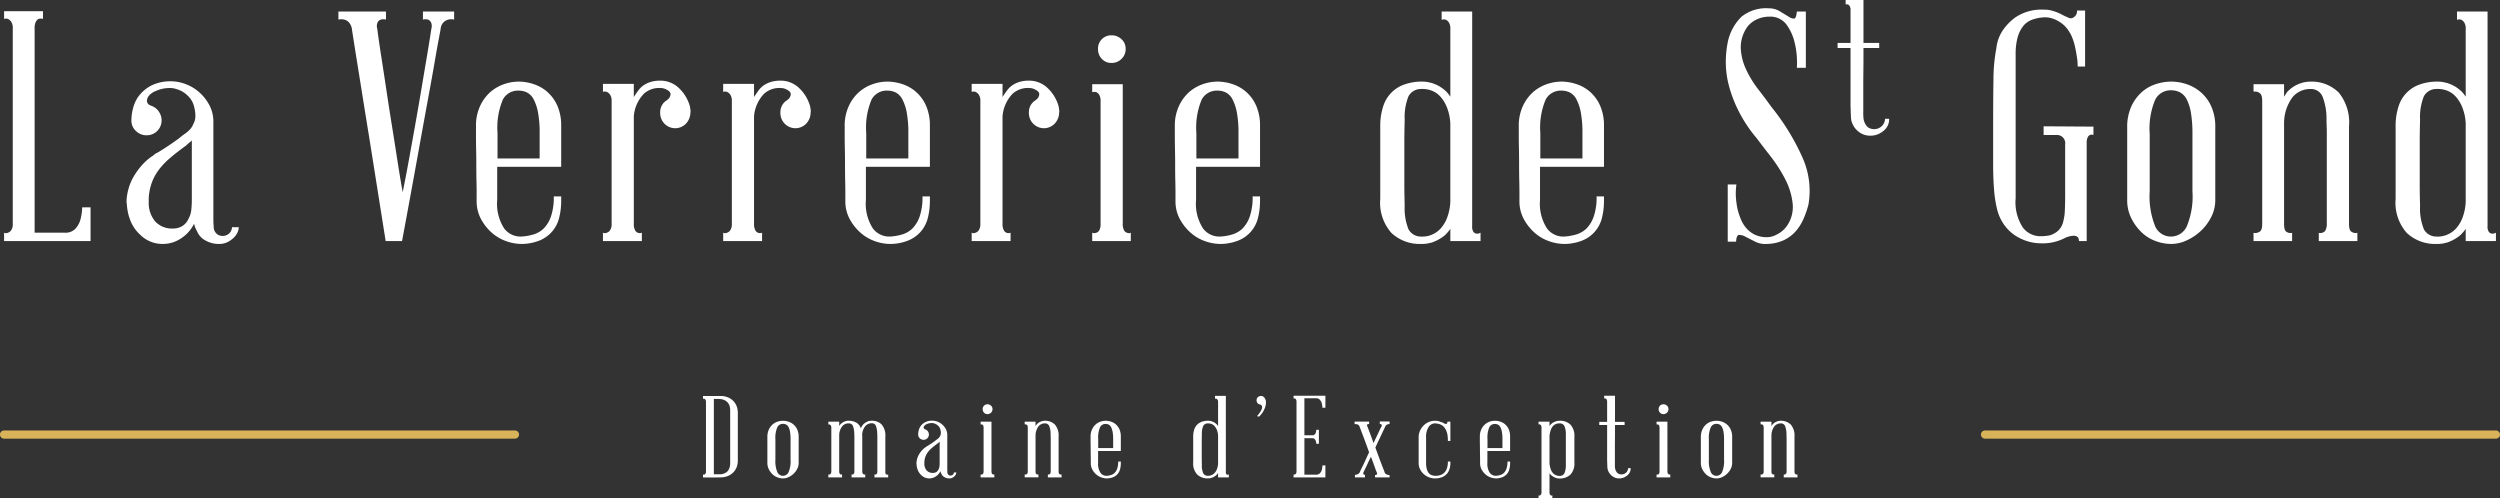
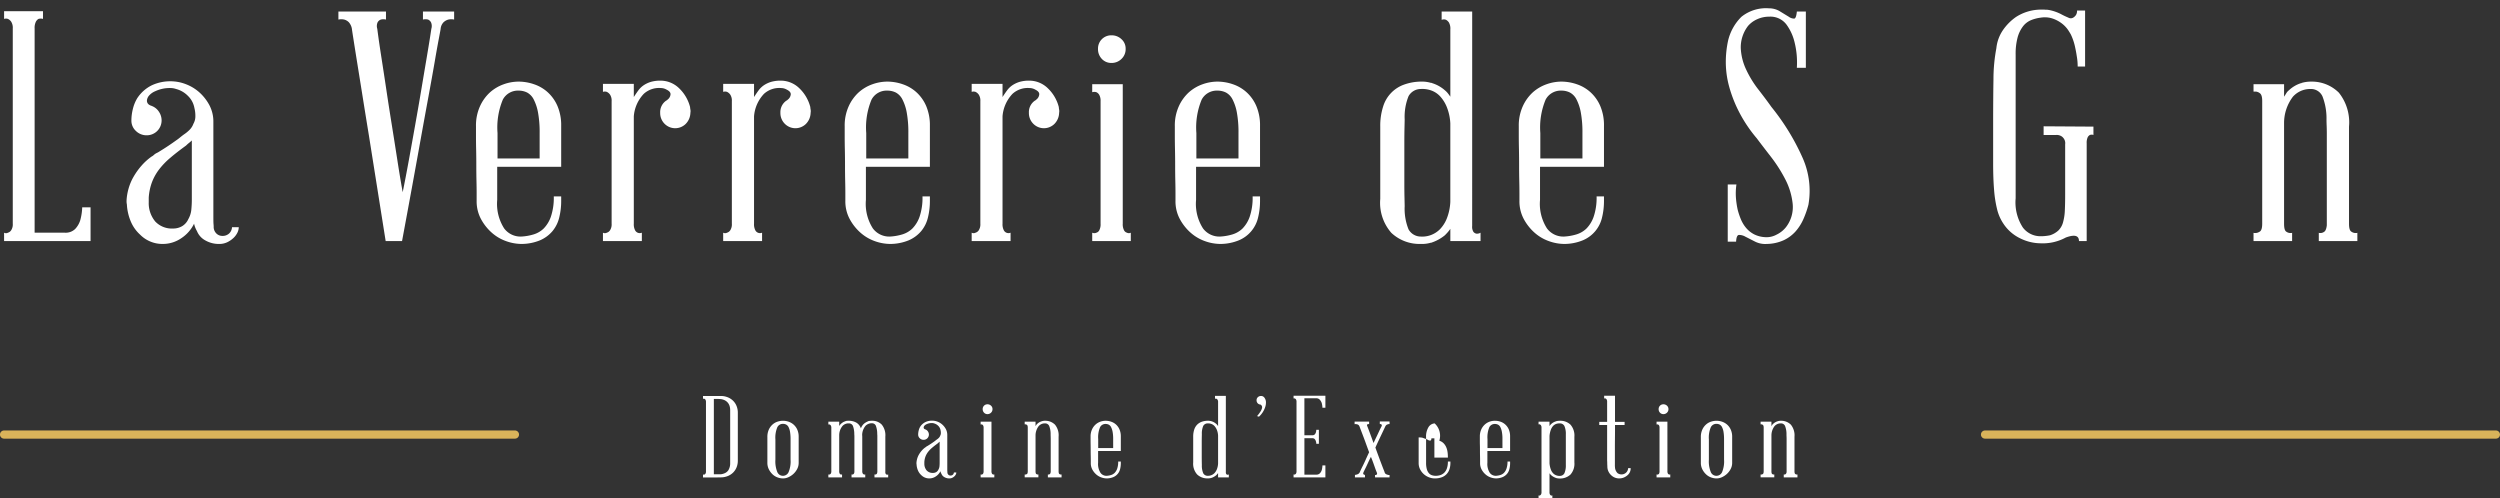
<svg xmlns="http://www.w3.org/2000/svg" width="153.292" height="30.553" viewBox="0 0 153.292 30.553">
  <rect x="0" y="0" width="153.292" height="30.553" fill="#333333" stroke="none" />
  <defs>
    <style>.cls-1{fill:#fff;}.cls-2{fill:#d9b35a;}</style>
  </defs>
  <g id="Calque_2" data-name="Calque 2">
    <g id="Calque_1-2" data-name="Calque 1">
      <g id="Calque_2-2" data-name="Calque 2">
        <g id="Calque_1-2-2" data-name="Calque 1-2">
          <path class="cls-1" d="M5.553,12.711v2.07H.251v-.513a.241.241,0,0,0,.236,0,.352.352,0,0,0,.197-.148.659.659,0,0,0,.099-.404V1.752a.706.706,0,0,0-.099-.424.5.5,0,0,0-.197-.168.358.358,0,0,0-.236,0V.687h2.385V1.16a.496.496,0,0,0-.276,0,.438.438,0,0,0-.158.168.856.856,0,0,0-.079.424V14.268h1.853a.834.834,0,0,0,.631-.226,1.367,1.367,0,0,0,.315-.542,3.364,3.364,0,0,0,.119-.789Z" />
          <path class="cls-1" d="M11.545,13.44a1.443,1.443,0,0,0,.187-.591q.03-.315.03-.591V8.611a1.804,1.804,0,0,1-.167.148,2.19,2.19,0,0,0-.188.167q-.572.414-.975.759a4.548,4.548,0,0,0-.681.71,3.12,3.12,0,0,0-.433.778,3.348,3.348,0,0,0-.198.947v.295a1.753,1.753,0,0,0,.405,1.173,1.4,1.4,0,0,0,1.094.424,1.069,1.069,0,0,0,.571-.158.955.955,0,0,0,.355-.414m3.095.493a.767.767,0,0,1-.079.325,1.128,1.128,0,0,1-.227.316,1.525,1.525,0,0,1-.374.266,1.115,1.115,0,0,1-.523.118,1.653,1.653,0,0,1-.847-.217,1.13,1.13,0,0,1-.513-.571,1.546,1.546,0,0,1-.177-.454,2.228,2.228,0,0,1-.779.887,2.003,2.003,0,0,1-1.153.355,1.919,1.919,0,0,1-1.379-.572,2.264,2.264,0,0,1-.553-.768,3.089,3.089,0,0,1-.256-1.085.917.917,0,0,1-.019-.236v-.02a3.36,3.36,0,0,1,.118-.699,3.153,3.153,0,0,1,.305-.73,4.243,4.243,0,0,1,.493-.69,3.554,3.554,0,0,1,.621-.561.515.515,0,0,0,.128-.089.798.798,0,0,1,.148-.109c.026-.013.046-.022.059-.029s.033-.016.059-.03c.237-.144.444-.276.621-.394s.338-.23.483-.335a2.62,2.62,0,0,0,.237-.177c.079-.066.164-.132.256-.198a2.155,2.155,0,0,0,.335-.275,1.026,1.026,0,0,0,.237-.375.91.91,0,0,0,.118-.473,1.897,1.897,0,0,0-.059-.493,1.363,1.363,0,0,0-.405-.749,1.574,1.574,0,0,0-.719-.414,1.071,1.071,0,0,0-.335-.059,2.101,2.101,0,0,0-.946.197,1.027,1.027,0,0,0-.375.266.525.525,0,0,0-.128.276.3.3,0,0,0,.049.207.355.355,0,0,0,.158.118.155.155,0,0,0,.049.02.188.188,0,0,1,.05.02.9.9,0,0,1,.424.345.947.947,0,0,1,.167.542.91.91,0,0,1-.907.907.929.929,0,0,1-.67-.267.855.855,0,0,1-.275-.64,2.966,2.966,0,0,1,.088-.7,2.36,2.36,0,0,1,.266-.66,2.256,2.256,0,0,1,.897-.799,2.67,2.67,0,0,1,1.153-.246,2.585,2.585,0,0,1,.936.178,2.651,2.651,0,0,1,.828.502,2.871,2.871,0,0,1,.611.779,2.153,2.153,0,0,1,.247,1.044v5.795c0,.237.003.392.01.464s.009.121.009.148a.562.562,0,0,0,.158.414.511.511,0,0,0,.375.157.582.582,0,0,0,.414-.148.568.568,0,0,0,.177-.384Z" />
          <path class="cls-1" d="M25.934.707h1.912V1.2a.818.818,0,0,0-.355,0,.673.673,0,0,0-.295.167.656.656,0,0,0-.178.404q0,.021-.108.592-.11.572-.266,1.488-.159.916-.375,2.089-.217,1.173-.434,2.376-.511,2.857-1.182,6.465h-1.005l-1.026-6.465q-.197-1.203-.384-2.376t-.335-2.089q-.147-.917-.236-1.488c-.06-.381-.089-.578-.089-.592a.811.811,0,0,0-.187-.404.615.615,0,0,0-.286-.167.818.818,0,0,0-.355,0V.707h2.917V1.2a.643.643,0,0,0-.315,0,.367.367,0,0,0-.197.167.566.566,0,0,0-.02.404c0,.014.023.188.069.523s.112.775.197,1.32.181,1.17.286,1.873.217,1.423.335,2.158.233,1.466.345,2.188.22,1.374.325,1.952q.177-.867.375-1.952.197-1.083.394-2.188.197-1.103.374-2.158t.316-1.873q.138-.818.217-1.32c.052-.335.079-.509.079-.523a.572.572,0,0,0-.02-.404.389.389,0,0,0-.178-.167.643.643,0,0,0-.315,0Z" />
          <path class="cls-1" d="M33.089,9.715V8.158a6.734,6.734,0,0,0-.098-1.252,2.868,2.868,0,0,0-.266-.808.979.979,0,0,0-.404-.424,1.176,1.176,0,0,0-.533-.118,1.045,1.045,0,0,0-.956.552,4.456,4.456,0,0,0-.325,2.05v1.557Zm-1.281-4.711a2.921,2.921,0,0,1,.926.158,2.381,2.381,0,0,1,.848.493,2.443,2.443,0,0,1,.601.847,3.009,3.009,0,0,1,.227,1.222v2.504h-3.923v2.03a2.79,2.79,0,0,0,.424,1.744,1.251,1.251,0,0,0,1.055.503,3.18,3.18,0,0,0,.739-.128,1.521,1.521,0,0,0,.631-.365,1.949,1.949,0,0,0,.443-.729,3.617,3.617,0,0,0,.177-1.242h.454v.276a4.191,4.191,0,0,1-.119,1.015,2.042,2.042,0,0,1-.413.838,2.071,2.071,0,0,1-.759.562,3.012,3.012,0,0,1-1.134.226,2.852,2.852,0,0,1-.966-.177,2.659,2.659,0,0,1-.886-.532,3.031,3.031,0,0,1-.651-.838,2.297,2.297,0,0,1-.256-1.094v-.463q0-.326-.01-.759t-.01-.936q0-.504-.01-.976c-.007-.316-.01-.601-.01-.858v-.581a2.852,2.852,0,0,1,.247-1.232,2.609,2.609,0,0,1,.611-.848,2.517,2.517,0,0,1,.828-.492,2.725,2.725,0,0,1,.936-.168" />
          <path class="cls-1" d="M42.313,6.561a1.09,1.09,0,0,0,.02.158.499.499,0,0,1,0,.197.998.998,0,0,1-.286.68.916.916,0,0,1-1.296-.005l-.005-.005a.926.926,0,0,1-.266-.67.851.851,0,0,1,.374-.749.218.218,0,0,0,.049-.03c.007-.006.017-.016.03-.029a.449.449,0,0,0,.177-.286q.041-.188-.236-.325a.723.723,0,0,0-.355-.099,1.392,1.392,0,0,0-1.044.355,2.253,2.253,0,0,0-.612,1.38v6.583a.8.8,0,0,0,.079.404.322.322,0,0,0,.414.148v.512h-2.385v-.512a.249.249,0,0,0,.237,0,.355.355,0,0,0,.197-.148.668.668,0,0,0,.098-.404v-7.51a.671.671,0,0,0-.098-.404.515.515,0,0,0-.197-.168.361.361,0,0,0-.237,0v-.492h1.892V5.95q.138-.216.276-.404a1.353,1.353,0,0,1,.325-.316,1.663,1.663,0,0,1,.434-.206,2.062,2.062,0,0,1,.621-.079,1.626,1.626,0,0,1,1.065.414,2.433,2.433,0,0,1,.729,1.202" />
          <path class="cls-1" d="M49.685,6.561a1.09,1.09,0,0,0,.02.158.539.539,0,0,1,0,.197.998.998,0,0,1-.286.68.916.916,0,0,1-1.296-.005l-.005-.005a.926.926,0,0,1-.266-.67.851.851,0,0,1,.374-.749.218.218,0,0,0,.049-.03c.007-.006.017-.016.03-.029a.449.449,0,0,0,.177-.286q.041-.188-.236-.325a.726.726,0,0,0-.355-.099,1.395,1.395,0,0,0-1.045.355,2.258,2.258,0,0,0-.611,1.38v6.583a.8.8,0,0,0,.079.404.322.322,0,0,0,.414.148v.512h-2.385v-.512a.249.249,0,0,0,.237,0,.355.355,0,0,0,.197-.148.668.668,0,0,0,.098-.404v-7.51a.671.671,0,0,0-.098-.404.515.515,0,0,0-.197-.168.361.361,0,0,0-.237,0v-.492h1.892V5.95q.138-.216.276-.404a1.353,1.353,0,0,1,.325-.316,1.663,1.663,0,0,1,.434-.206,2.056,2.056,0,0,1,.621-.079,1.626,1.626,0,0,1,1.065.414,2.433,2.433,0,0,1,.729,1.202" />
          <path class="cls-1" d="M55.697,9.715V8.158a6.734,6.734,0,0,0-.098-1.252,2.868,2.868,0,0,0-.266-.808.979.979,0,0,0-.404-.424,1.176,1.176,0,0,0-.533-.118,1.045,1.045,0,0,0-.956.552,4.456,4.456,0,0,0-.325,2.05v1.557Zm-1.281-4.711a2.921,2.921,0,0,1,.926.158,2.381,2.381,0,0,1,.848.493,2.443,2.443,0,0,1,.601.847,3.009,3.009,0,0,1,.227,1.222v2.504H53.095v2.03a2.79,2.79,0,0,0,.424,1.744,1.251,1.251,0,0,0,1.055.503,3.191,3.191,0,0,0,.739-.128,1.521,1.521,0,0,0,.631-.365,1.949,1.949,0,0,0,.443-.729,3.617,3.617,0,0,0,.177-1.242h.454v.276a4.191,4.191,0,0,1-.119,1.015,2.042,2.042,0,0,1-.413.838,2.078,2.078,0,0,1-.759.562,3.011,3.011,0,0,1-1.134.226,2.852,2.852,0,0,1-.966-.177,2.659,2.659,0,0,1-.886-.532,3.031,3.031,0,0,1-.651-.838,2.297,2.297,0,0,1-.256-1.094v-.463q0-.326-.01-.759t-.01-.936q0-.504-.01-.976c-.007-.316-.01-.601-.01-.858v-.581a2.852,2.852,0,0,1,.247-1.232,2.609,2.609,0,0,1,.611-.848,2.524,2.524,0,0,1,.827-.492,2.734,2.734,0,0,1,.937-.168" />
          <path class="cls-1" d="M64.922,6.561a1.09,1.09,0,0,0,.02.158.539.539,0,0,1,0,.197.998.998,0,0,1-.286.68A.916.916,0,0,1,63.36,7.591l-.005-.005a.926.926,0,0,1-.266-.67.851.851,0,0,1,.374-.749.218.218,0,0,0,.049-.03c.007-.006.017-.016.03-.029a.449.449,0,0,0,.177-.286q.041-.188-.236-.325a.726.726,0,0,0-.355-.099,1.392,1.392,0,0,0-1.044.355,2.252,2.252,0,0,0-.612,1.38v6.583a.8.8,0,0,0,.079.404.322.322,0,0,0,.414.148v.512H59.58v-.512a.249.249,0,0,0,.237,0,.355.355,0,0,0,.197-.148.668.668,0,0,0,.098-.404v-7.51a.671.671,0,0,0-.098-.404.515.515,0,0,0-.197-.168.361.361,0,0,0-.237,0v-.492h1.892V5.95q.138-.216.276-.404a1.353,1.353,0,0,1,.325-.316,1.663,1.663,0,0,1,.434-.206,2.062,2.062,0,0,1,.621-.079,1.626,1.626,0,0,1,1.065.414,2.433,2.433,0,0,1,.729,1.202" />
          <path class="cls-1" d="M69.021,2.993a.824.824,0,0,1-.256.621.851.851,0,0,1-.611.246.785.785,0,0,1-.591-.246.859.859,0,0,1-.237-.621.81.81,0,0,1,.792-.828c.012,0,.024,0,.036,0a.868.868,0,0,1,.611.237.77.77,0,0,1,.256.591m-.177,10.723a.789.789,0,0,0,.079.404.282.282,0,0,0,.177.148.253.253,0,0,0,.237,0v.512h-2.366v-.512a.296.296,0,0,0,.257,0,.287.287,0,0,0,.177-.148.789.789,0,0,0,.079-.404v-7.51a.737.737,0,0,0-.079-.384.395.395,0,0,0-.177-.168.433.433,0,0,0-.257,0v-.493h1.873Z" />
          <path class="cls-1" d="M75.94,9.715V8.158a6.649,6.649,0,0,0-.098-1.252,2.868,2.868,0,0,0-.266-.808.979.979,0,0,0-.404-.424,1.173,1.173,0,0,0-.533-.118,1.046,1.046,0,0,0-.956.552,4.456,4.456,0,0,0-.325,2.05v1.557Zm-1.281-4.711a2.931,2.931,0,0,1,.927.158,2.388,2.388,0,0,1,.847.493,2.443,2.443,0,0,1,.601.847,3.009,3.009,0,0,1,.227,1.222v2.504H73.339v2.03a2.79,2.79,0,0,0,.423,1.744,1.251,1.251,0,0,0,1.055.503,3.18,3.18,0,0,0,.739-.128,1.521,1.521,0,0,0,.631-.365,1.949,1.949,0,0,0,.443-.729,3.617,3.617,0,0,0,.177-1.242h.454v.276a4.241,4.241,0,0,1-.118,1.015,1.998,1.998,0,0,1-1.173,1.4,3.01,3.01,0,0,1-1.133.226,2.853,2.853,0,0,1-.967-.177,2.659,2.659,0,0,1-.886-.532,3.031,3.031,0,0,1-.651-.838,2.297,2.297,0,0,1-.256-1.094v-.463q0-.326-.01-.759t-.01-.936q0-.504-.01-.976c-.006-.316-.01-.601-.01-.858v-.581a2.852,2.852,0,0,1,.247-1.232,2.609,2.609,0,0,1,.611-.848,2.517,2.517,0,0,1,.828-.492,2.731,2.731,0,0,1,.936-.168" />
          <path class="cls-1" d="M87.115,14.505a1.511,1.511,0,0,0,.641-.099,1.549,1.549,0,0,0,.542-.355,2.047,2.047,0,0,0,.414-.65,3.154,3.154,0,0,0,.217-1.025v-4.81a3.103,3.103,0,0,0-.217-1.005,2.174,2.174,0,0,0-.414-.66,1.379,1.379,0,0,0-.542-.355,1.622,1.622,0,0,0-.641-.089.858.858,0,0,0-.749.444,3.386,3.386,0,0,0-.236,1.409v.02c0,.052-.004.213-.01.482s-.01.589-.01.957v2.434q0,.561.01.956c.006.263.01.421.01.473v.02a3.386,3.386,0,0,0,.236,1.409.86.86,0,0,0,.749.444m3.154-.651a.581.581,0,0,0,.079.365.316.316,0,0,0,.177.108.42.42,0,0,0,.257-.059v.512H88.93v-.749a1.867,1.867,0,0,1-.158.207c-.052.059-.112.122-.177.188a2.595,2.595,0,0,1-.769.433.055.055,0,0,0-.039.02h-.04a1.906,1.906,0,0,1-.591.079h-.059a2.52,2.52,0,0,1-1.784-.68,2.788,2.788,0,0,1-.68-2.08V7.763a3.852,3.852,0,0,1,.177-1.232,2.061,2.061,0,0,1,1.272-1.34,3.151,3.151,0,0,1,1.015-.187h.059a1.879,1.879,0,0,1,.591.079h.04l.039.019a2.131,2.131,0,0,1,.769.434,1.185,1.185,0,0,1,.177.177c.053.066.105.138.158.217V1.81a.76.76,0,0,0-.089-.433.532.532,0,0,0-.167-.158.343.343,0,0,0-.277,0V.707H90.27Z" />
          <path class="cls-1" d="M97.03,9.715V8.158a6.649,6.649,0,0,0-.098-1.252,2.868,2.868,0,0,0-.266-.808.979.979,0,0,0-.404-.424,1.173,1.173,0,0,0-.533-.118,1.046,1.046,0,0,0-.956.552,4.456,4.456,0,0,0-.325,2.05v1.557Zm-1.281-4.711a2.931,2.931,0,0,1,.927.158,2.388,2.388,0,0,1,.847.493,2.443,2.443,0,0,1,.601.847,3.009,3.009,0,0,1,.227,1.222v2.504H94.429v2.03a2.79,2.79,0,0,0,.424,1.744,1.248,1.248,0,0,0,1.054.503,3.18,3.18,0,0,0,.739-.128,1.515,1.515,0,0,0,.631-.365,1.949,1.949,0,0,0,.443-.729,3.615,3.615,0,0,0,.178-1.242h.453v.276a4.241,4.241,0,0,1-.118,1.015,1.998,1.998,0,0,1-1.173,1.4,3.01,3.01,0,0,1-1.133.226,2.842,2.842,0,0,1-.966-.177,2.653,2.653,0,0,1-.887-.532,3.031,3.031,0,0,1-.651-.838,2.297,2.297,0,0,1-.256-1.094v-.463q0-.326-.01-.759t-.01-.936q0-.504-.009-.976c-.007-.316-.011-.601-.011-.858v-.581a2.852,2.852,0,0,1,.247-1.232,2.609,2.609,0,0,1,.611-.848,2.517,2.517,0,0,1,.828-.492,2.731,2.731,0,0,1,.936-.168" />
          <path class="cls-1" d="M108.62,6.561a13.978,13.978,0,0,1,1.922,3.144,4.967,4.967,0,0,1,.345,2.848,5.729,5.729,0,0,1-.306.877,2.919,2.919,0,0,1-.482.759,2.258,2.258,0,0,1-.73.542,2.601,2.601,0,0,1-1.044.227,1.39,1.39,0,0,1-.72-.148q-.326-.167-.582-.296a.758.758,0,0,0-.403-.108q-.148.019-.168.414h-.513v-3.509h.533a3.813,3.813,0,0,0-.03.818,5.205,5.205,0,0,0,.109.739,4.622,4.622,0,0,0,.196.582,2.038,2.038,0,0,0,.316.522,1.623,1.623,0,0,0,.493.395,1.701,1.701,0,0,0,.729.177,1.268,1.268,0,0,0,.65-.158,1.65,1.65,0,0,0,.572-.453,2.016,2.016,0,0,0,.414-1.439,4.2,4.2,0,0,0-.453-1.498,8.997,8.997,0,0,0-.887-1.39q-.513-.66-.868-1.133a8.523,8.523,0,0,1-1.093-1.636,8.067,8.067,0,0,1-.602-1.557,5.701,5.701,0,0,1-.197-1.449,6.222,6.222,0,0,1,.138-1.331,3.039,3.039,0,0,1,.818-1.468A2.398,2.398,0,0,1,108.462.51a1.274,1.274,0,0,1,.68.187c.204.125.381.233.533.325a.565.565,0,0,0,.344.118c.08-.013.132-.157.158-.433h.552v3.449h-.552a5.11,5.11,0,0,0-.138-1.557,3.021,3.021,0,0,0-.492-1.084,1.229,1.229,0,0,0-1.065-.493,1.759,1.759,0,0,0-.739.158,1.587,1.587,0,0,0-.562.414,2.156,2.156,0,0,0-.443,1.35,3.446,3.446,0,0,0,.335,1.331,6.4,6.4,0,0,0,.759,1.231q.453.582.788,1.055" />
-           <path class="cls-1" d="M115.836,7.286a.884.884,0,0,1-.253.655,1.345,1.345,0,0,1-.402.276,1.192,1.192,0,0,1-.494.103,1.141,1.141,0,0,1-.69-.218,1.247,1.247,0,0,1-.436-.575,1.104,1.104,0,0,1-.052-.189,1.345,1.345,0,0,1-.017-.224c0-.023-.002-.06-.006-.109s-.006-.11-.006-.179-.002-.134-.006-.195-.005-.115-.005-.161V2.942h-.793v-.31h.793V.621a.451.451,0,0,0-.052-.247.3.3,0,0,0-.098-.098.249.249,0,0,0-.149,0V0h1.092V2.632h.965v.31h-.965v.644q0,.345-.006.798t-.006.943V6.895a2.838,2.838,0,0,0,.012.345.89.89,0,0,0,.252.546.643.643,0,0,0,.403.132.661.661,0,0,0,.46-.178.63.63,0,0,0,.206-.454Z" />
          <path class="cls-1" d="M125.308,7.744l3.055.02v.512a.306.306,0,0,0-.217,0,.35.35,0,0,0-.138.148.821.821,0,0,0-.059.365v5.992h-.473q0-.513-.808-.217a2.954,2.954,0,0,1-1.537.355,2.866,2.866,0,0,1-1.262-.306,2.546,2.546,0,0,1-1.025-.896,2.734,2.734,0,0,1-.384-.868,7.223,7.223,0,0,1-.188-1.192c-.039-.467-.059-1.018-.059-1.656V7.744q0-1.734.02-2.888a10.268,10.268,0,0,1,.178-1.902,2.392,2.392,0,0,1,.414-1.123,3.193,3.193,0,0,1,.788-.789,2.836,2.836,0,0,1,1.518-.453h.187a.971.971,0,0,1,.187.02l-.039-.02a.298.298,0,0,1,.078.01.363.363,0,0,0,.079.01,2.816,2.816,0,0,1,.73.246,5.044,5.044,0,0,0,.473.227.298.298,0,0,0,.295,0,.55.55,0,0,0,.168-.158.477.477,0,0,0,.069-.276h.493v3.43h-.454a3.701,3.701,0,0,0-.059-.651c-.026-.184-.066-.391-.118-.621a3.417,3.417,0,0,0-.237-.68c-.026-.052-.082-.144-.167-.276a1.765,1.765,0,0,0-.355-.384,1.983,1.983,0,0,0-.562-.315,1.529,1.529,0,0,0-.768-.069,2.339,2.339,0,0,0-.602.157,1.202,1.202,0,0,0-.492.385,1.986,1.986,0,0,0-.326.68,3.912,3.912,0,0,0-.118,1.044v8.811a2.823,2.823,0,0,0,.444,1.794,1.35,1.35,0,0,0,1.074.532,2.796,2.796,0,0,0,.592-.059,1.375,1.375,0,0,0,.522-.305,1.12,1.12,0,0,0,.275-.493,3.138,3.138,0,0,0,.109-.72q.02-.414.02-.985V8.848a.48.48,0,0,0-.04-.276.523.523,0,0,0-.157-.197.544.544,0,0,0-.355-.099h-.769Z" />
-           <path class="cls-1" d="M134.434,8.217a7.747,7.747,0,0,0-.089-1.271,2.831,2.831,0,0,0-.256-.838,1.021,1.021,0,0,0-.414-.444,1.205,1.205,0,0,0-.562-.128,1.056,1.056,0,0,0-.965.582,4.577,4.577,0,0,0-.335,2.099v3.509a4.922,4.922,0,0,0,.335,2.148,1.048,1.048,0,0,0,.965.631,1.069,1.069,0,0,0,.976-.631,4.806,4.806,0,0,0,.345-2.148Zm-1.301-3.213a2.979,2.979,0,0,1,.946.158,2.582,2.582,0,0,1,.867.493,2.48,2.48,0,0,1,.641.867,2.982,2.982,0,0,1,.247,1.261v4.475a2.269,2.269,0,0,1-.257,1.064,3.075,3.075,0,0,1-.64.848,3.259,3.259,0,0,1-.858.571,2.248,2.248,0,0,1-.946.217,2.766,2.766,0,0,1-.956-.177,2.47,2.47,0,0,1-.857-.532,3.129,3.129,0,0,1-.631-.858,2.457,2.457,0,0,1-.256-1.133V7.823a3.04,3.04,0,0,1,.246-1.282,2.655,2.655,0,0,1,.631-.877,2.412,2.412,0,0,1,.867-.502,3.073,3.073,0,0,1,.956-.158" />
          <path class="cls-1" d="M141.747,5.004a2.346,2.346,0,0,1,1.666.68,2.916,2.916,0,0,1,.621,2.08v5.952q0,.395.137.483a.463.463,0,0,0,.237.089h.099a.055.055,0,0,0,.039-.02v.513h-2.365v-.513a.053.053,0,0,0,.039.02h.079a.396.396,0,0,0,.217-.079c.079-.052.131-.184.157-.394V8.217c0-.184-.003-.348-.009-.493s-.01-.276-.01-.394V7.31a3.733,3.733,0,0,0-.247-1.399.773.773,0,0,0-.66-.454h-.079a1.419,1.419,0,0,0-1.074.473,2.666,2.666,0,0,0-.542,1.597v6.189c0,.263.042.424.128.483a.437.437,0,0,0,.246.089h.079a.057.057,0,0,0,.04-.02v.513h-2.366v-.513a.053.053,0,0,0,.04.02h.098a.516.516,0,0,0,.247-.089q.147-.088.147-.483V6.187c0-.25-.049-.407-.147-.473a.481.481,0,0,0-.247-.099h-.138v-.453h1.873V5.93q.078-.117.138-.216a.66.66,0,0,1,.158-.178,1.955,1.955,0,0,1,.729-.433h.039a.018.018,0,0,1,.015-.02h.005a2.027,2.027,0,0,1,.571-.079Z" />
-           <path class="cls-1" d="M149.376,14.505a1.506,1.506,0,0,0,.64-.099,1.549,1.549,0,0,0,.542-.355,2.046,2.046,0,0,0,.414-.65,3.127,3.127,0,0,0,.217-1.025v-4.81a3.075,3.075,0,0,0-.217-1.005,2.174,2.174,0,0,0-.414-.66,1.379,1.379,0,0,0-.542-.355,1.619,1.619,0,0,0-.64-.089.856.856,0,0,0-.749.444,3.367,3.367,0,0,0-.237,1.409v.02c0,.052-.004.213-.01.482s-.01.589-.01.957v2.434q0,.561.01.956c.006.263.01.421.01.473v.02a3.367,3.367,0,0,0,.237,1.409.858.858,0,0,0,.749.444m3.153-.651a.581.581,0,0,0,.079.365.316.316,0,0,0,.177.108.42.42,0,0,0,.257-.059v.512h-1.853v-.749a1.867,1.867,0,0,1-.158.207c-.052.059-.112.122-.177.188a2.595,2.595,0,0,1-.769.433.057.057,0,0,0-.039.02h-.04a1.906,1.906,0,0,1-.591.079h-.059a2.52,2.52,0,0,1-1.784-.68,2.788,2.788,0,0,1-.68-2.08V7.763a3.852,3.852,0,0,1,.177-1.232,2.061,2.061,0,0,1,1.272-1.34,3.151,3.151,0,0,1,1.015-.187h.059a1.879,1.879,0,0,1,.591.079h.04l.039.019a2.131,2.131,0,0,1,.769.434,1.185,1.185,0,0,1,.177.177c.053.066.105.138.158.217V1.81a.76.76,0,0,0-.089-.433.532.532,0,0,0-.167-.158.343.343,0,0,0-.277,0V.707h1.873Z" />
          <path class="cls-1" d="M45.241,25.296v2.961a1.085,1.085,0,0,1-.066.371.959.959,0,0,1-.2.325.974.974,0,0,1-.333.23,1.146,1.146,0,0,1-.465.088h-.06c-.035,0-.078.001-.129.004s-.108.003-.171.003h-.711v-.182a.161.161,0,0,0,.091,0,.145.145,0,0,0,.063-.057.261.261,0,0,0,.028-.14V24.658a.284.284,0,0,0-.028-.143.143.143,0,0,0-.063-.06.161.161,0,0,0-.091,0V24.28h1.071a1.146,1.146,0,0,1,.465.088.987.987,0,0,1,.333.23.952.952,0,0,1,.2.326A1.081,1.081,0,0,1,45.241,25.296Zm-1.47-.833v4.619h.42a.884.884,0,0,0,.245-.066.523.523,0,0,0,.217-.171.801.801,0,0,0,.119-.441V25.142a.876.876,0,0,0-.035-.245A.59.59,0,0,0,44.6,24.662a.613.613,0,0,0-.192-.133.728.728,0,0,0-.213-.057c-.073-.007-.137-.01-.193-.01Z" />
          <path class="cls-1" d="M48.013,25.8a1.063,1.063,0,0,1,.336.056.918.918,0,0,1,.308.175.898.898,0,0,1,.228.309,1.061,1.061,0,0,1,.087.447v1.589a.813.813,0,0,1-.091.379,1.108,1.108,0,0,1-.228.301,1.167,1.167,0,0,1-.305.203.808.808,0,0,1-.336.077.98.98,0,0,1-.339-.064.885.885,0,0,1-.305-.19,1.112,1.112,0,0,1-.224-.304.879.879,0,0,1-.091-.403V26.801a1.081,1.081,0,0,1,.087-.455.945.945,0,0,1,.224-.311.847.847,0,0,1,.308-.179A1.097,1.097,0,0,1,48.013,25.8Zm.462,1.141a2.746,2.746,0,0,0-.031-.451,1.008,1.008,0,0,0-.091-.298.359.359,0,0,0-.147-.157.425.425,0,0,0-.199-.046.377.377,0,0,0-.343.207,1.632,1.632,0,0,0-.119.745v1.246a1.755,1.755,0,0,0,.119.763.374.374,0,0,0,.343.225.38.38,0,0,0,.346-.225,1.701,1.701,0,0,0,.122-.763Z" />
          <path class="cls-1" d="M54.285,28.929a.225.225,0,0,0,.028.133.111.111,0,0,0,.063.042.095.095,0,0,0,.084-.014v.182h-.84V29.09a.138.138,0,0,0,.084,0,.096.096,0,0,0,.06-.042.262.262,0,0,0,.032-.119v-2.174a1.178,1.178,0,0,0-.007-.137v-.007a1.402,1.402,0,0,0-.084-.504.253.253,0,0,0-.231-.154.532.532,0,0,0-.396.15.91.91,0,0,0-.213.55.502.502,0,0,0,.003.06.589.589,0,0,1,.003.066v2.114a.256.256,0,0,0,.032.143.114.114,0,0,0,.067.053.089.089,0,0,0,.084,0v.182h-.84V29.09a.138.138,0,0,0,.084,0,.111.111,0,0,0,.056-.042.231.231,0,0,0,.035-.119v-2.167a1.327,1.327,0,0,0-.007-.137v-.007a1.435,1.435,0,0,0-.084-.504.261.261,0,0,0-.245-.153.493.493,0,0,0-.389.153.902.902,0,0,0-.207.574v2.205a.278.278,0,0,0,.028.143.113.113,0,0,0,.147.053v.182h-.84V29.09a.091.091,0,0,0,.084,0,.116.116,0,0,0,.067-.053.256.256,0,0,0,.031-.143v-2.66a.256.256,0,0,0-.031-.143.16.16,0,0,0-.067-.06.136.136,0,0,0-.084,0v-.175h.665v.266a.732.732,0,0,1,.105-.133.96.96,0,0,1,.126-.095.556.556,0,0,1,.133-.059.02.02,0,0,1,.014-.008.018.018,0,0,0,.014-.007.436.436,0,0,1,.091-.018c.032-.002.067-.003.105-.003h.014a.93.93,0,0,1,.448.115.648.648,0,0,1,.28.354.694.694,0,0,1,.189-.287.96.96,0,0,1,.266-.154V25.82h.007a.925.925,0,0,1,.203-.02H53.48a.797.797,0,0,1,.585.234,1.032,1.032,0,0,1,.221.738v2.156Z" />
          <path class="cls-1" d="M58.638,28.971a.27.27,0,0,1-.028.115.393.393,0,0,1-.081.112.546.546,0,0,1-.133.095.406.406,0,0,1-.186.042.595.595,0,0,1-.301-.077.402.402,0,0,1-.182-.203.541.541,0,0,1-.063-.161.798.798,0,0,1-.277.314.707.707,0,0,1-.409.127.685.685,0,0,1-.49-.203.807.807,0,0,1-.196-.273,1.075,1.075,0,0,1-.091-.385.338.338,0,0,1-.007-.084v-.007a1.208,1.208,0,0,1,.042-.249,1.124,1.124,0,0,1,.108-.259,1.496,1.496,0,0,1,.175-.245,1.235,1.235,0,0,1,.22-.199.186.186,0,0,0,.045-.031.258.258,0,0,1,.053-.039l.021-.011.021-.01q.126-.078.221-.141c.063-.042.12-.081.171-.119a.928.928,0,0,0,.084-.062q.042-.035.091-.07a.77.77,0,0,0,.119-.098.363.363,0,0,0,.084-.133.323.323,0,0,0,.042-.168.672.672,0,0,0-.021-.176.483.483,0,0,0-.144-.266.565.565,0,0,0-.255-.146.364.364,0,0,0-.119-.021.74.74,0,0,0-.336.07.361.361,0,0,0-.133.094.188.188,0,0,0-.046.099.106.106,0,0,0,.018.073.124.124,0,0,0,.056.042.049.049,0,0,0,.018.007l.018.007a.317.317,0,0,1,.15.123.335.335,0,0,1,.06.192.324.324,0,0,1-.322.322.332.332,0,0,1-.238-.095.305.305,0,0,1-.098-.228,1.048,1.048,0,0,1,.032-.248.837.837,0,0,1,.094-.235.806.806,0,0,1,.318-.283.944.944,0,0,1,.41-.087.925.925,0,0,1,.333.062.942.942,0,0,1,.294.179,1.018,1.018,0,0,1,.217.276.765.765,0,0,1,.087.371v2.058c0,.084.001.139.004.165s.003.043.003.052a.197.197,0,0,0,.056.147.181.181,0,0,0,.133.056.209.209,0,0,0,.147-.052.202.202,0,0,0,.063-.137ZM57.54,28.796a.526.526,0,0,0,.066-.21q.01-.113.01-.211V27.08a.556.556,0,0,1-.06.053.77.77,0,0,0-.066.06c-.135.098-.251.189-.346.27a1.661,1.661,0,0,0-.242.252,1.119,1.119,0,0,0-.154.276,1.185,1.185,0,0,0-.07.336v.105a.622.622,0,0,0,.144.416.498.498,0,0,0,.389.15.383.383,0,0,0,.203-.056A.343.343,0,0,0,57.54,28.796Z" />
          <path class="cls-1" d="M60.794,28.893a.283.283,0,0,0,.028.143.102.102,0,0,0,.063.053.091.091,0,0,0,.084,0v.182h-.84V29.09a.106.106,0,0,0,.091,0,.103.103,0,0,0,.063-.053.278.278,0,0,0,.028-.143v-2.667a.262.262,0,0,0-.028-.137.139.139,0,0,0-.063-.06.159.159,0,0,0-.091,0v-.175h.665Zm.063-3.808a.292.292,0,0,1-.091.22.303.303,0,0,1-.217.088.278.278,0,0,1-.21-.088.303.303,0,0,1-.084-.22.287.287,0,0,1,.279-.295h.015a.312.312,0,0,1,.217.084A.277.277,0,0,1,60.857,25.086Z" />
          <path class="cls-1" d="M64.098,25.8a.831.831,0,0,1,.592.241,1.034,1.034,0,0,1,.22.738v2.114c0,.094.017.15.049.172a.166.166,0,0,0,.084.031h.035a.024.024,0,0,0,.014-.007v.182h-.84V29.09a.022.022,0,0,0,.014.007h.028a.143.143,0,0,0,.077-.028c.028-.019.047-.066.056-.14V26.94c0-.065-.001-.124-.003-.175s-.003-.098-.003-.141v-.007a1.327,1.327,0,0,0-.088-.497.272.272,0,0,0-.234-.16H64.07a.502.502,0,0,0-.381.168.943.943,0,0,0-.193.566v2.198c0,.094.015.15.046.172a.157.157,0,0,0,.087.031h.028a.026.026,0,0,0,.014-.007v.182h-.84V29.09a.024.024,0,0,0,.014.007H62.88a.188.188,0,0,0,.087-.031c.035-.021.052-.078.052-.172V26.22c0-.089-.017-.144-.052-.168a.171.171,0,0,0-.087-.035h-.049v-.161h.665v.273c.018-.028.035-.054.049-.077a.226.226,0,0,1,.056-.064.697.697,0,0,1,.259-.153h.014l.006-.008.002,0a.887.887,0,0,1,.098-.021.723.723,0,0,1,.105-.007Z" />
          <path class="cls-1" d="M67.801,25.8a1.044,1.044,0,0,1,.329.056.848.848,0,0,1,.301.175.88.88,0,0,1,.213.301,1.071,1.071,0,0,1,.081.434v.889H67.332v.721a.996.996,0,0,0,.15.62.446.446,0,0,0,.374.179,1.144,1.144,0,0,0,.263-.046.53.53,0,0,0,.224-.13.688.688,0,0,0,.158-.259,1.276,1.276,0,0,0,.063-.441h.161v.098a1.521,1.521,0,0,1-.042.36.708.708,0,0,1-.416.497,1.073,1.073,0,0,1-.403.081,1.008,1.008,0,0,1-.343-.064.946.946,0,0,1-.315-.19,1.068,1.068,0,0,1-.231-.297.814.814,0,0,1-.091-.389V28.232q0-.116-.003-.27c-.003-.102-.004-.214-.004-.333s-.001-.234-.003-.347-.003-.213-.003-.305v-.206a1.013,1.013,0,0,1,.087-.438.916.916,0,0,1,.217-.301.882.882,0,0,1,.294-.175A.962.962,0,0,1,67.801,25.8Zm.455,1.673V26.92a2.407,2.407,0,0,0-.035-.445,1.039,1.039,0,0,0-.095-.287.346.346,0,0,0-.144-.15.426.426,0,0,0-.189-.042.37.37,0,0,0-.339.196,1.577,1.577,0,0,0-.116.729v.553Z" />
          <path class="cls-1" d="M75.165,28.942a.206.206,0,0,0,.028.13.117.117,0,0,0,.063.038.149.149,0,0,0,.091-.02v.182H74.689v-.266a.789.789,0,0,1-.056.073c-.019.02-.04.043-.063.066a.938.938,0,0,1-.273.154.019.019,0,0,0-.014.007H74.269a.672.672,0,0,1-.21.028h-.021a.896.896,0,0,1-.633-.242.99.99,0,0,1-.242-.738V26.779a1.366,1.366,0,0,1,.063-.438.769.769,0,0,1,.179-.301.75.75,0,0,1,.273-.175,1.097,1.097,0,0,1,.36-.066h.021a.675.675,0,0,1,.21.027h.014l.014.008a.755.755,0,0,1,.273.153.42.42,0,0,1,.063.064c.019.023.037.049.056.077V24.665a.267.267,0,0,0-.031-.153.19.19,0,0,0-.06-.057.122.122,0,0,0-.098,0v-.182h.665Zm-1.12.231a.545.545,0,0,0,.42-.161.739.739,0,0,0,.147-.231,1.104,1.104,0,0,0,.077-.363V26.71a1.089,1.089,0,0,0-.077-.357.792.792,0,0,0-.147-.234.49.49,0,0,0-.193-.126.575.575,0,0,0-.228-.031.302.302,0,0,0-.266.157,1.187,1.187,0,0,0-.084.5v.007c0,.02-.002.076-.004.172s-.003.209-.003.34v.864c0,.133.002.246.003.34s.004.149.004.168v.007a1.184,1.184,0,0,0,.084.5.304.304,0,0,0,.266.158Z" />
          <path class="cls-1" d="M77.195,24.784a.257.257,0,0,1-.146-.245.242.242,0,0,1,.08-.186.269.269,0,0,1,.186-.073.241.241,0,0,1,.21.099h.007l.004.01.004.011a.46.46,0,0,1,.084.252.879.879,0,0,1-.046.309,1.41,1.41,0,0,1-.15.314,1.326,1.326,0,0,1-.232.274l-.118-.035a2.091,2.091,0,0,0,.213-.284.707.707,0,0,0,.091-.206.194.194,0,0,0-.014-.14.188.188,0,0,0-.102-.084.151.151,0,0,1-.038-.004A.111.111,0,0,1,77.195,24.784Z" />
          <path class="cls-1" d="M81.269,28.536v.735H79.317V29.09a.09.09,0,0,0,.084,0,.119.119,0,0,0,.066-.053.261.261,0,0,0,.031-.143V24.644a.277.277,0,0,0-.031-.15.168.168,0,0,0-.066-.059.121.121,0,0,0-.084,0v-.168H81.269v.735h-.182a1.295,1.295,0,0,0-.042-.287.603.603,0,0,0-.115-.2.276.276,0,0,0-.221-.094H79.981V26.689h.49a.194.194,0,0,0,.141-.049.289.289,0,0,0,.069-.112.51.51,0,0,0,.028-.175H80.87v.861h-.16a.452.452,0,0,0-.028-.168.308.308,0,0,0-.069-.123.184.184,0,0,0-.141-.053h-.49V29.104H80.71a.292.292,0,0,0,.221-.084.486.486,0,0,0,.115-.196,1.297,1.297,0,0,0,.042-.287Z" />
          <path class="cls-1" d="M85.204,26.003a.183.183,0,0,0-.099.014.207.207,0,0,0-.091.038.29.29,0,0,0-.077.102c-.069.149-.133.284-.189.402s-.12.255-.192.406-.146.311-.221.479q.098.274.199.546.101.274.182.486c.054.142.099.259.134.347a1.377,1.377,0,0,1,.052.141.19.19,0,0,0,.077.104.398.398,0,0,0,.105.042.257.257,0,0,0,.119.014v.147h-.89v-.147a.125.125,0,0,0,.084-.014.075.075,0,0,0,.039-.042.182.182,0,0,0-.018-.104q-.063-.154-.108-.284t-.108-.305q-.063-.174-.141-.363c-.065.126-.123.246-.175.36s-.098.214-.14.298-.075.15-.099.199a.612.612,0,0,0-.035.08.158.158,0,0,0-.024.102.08.08,0,0,0,.039.046.097.097,0,0,0,.069.02v.154h-.615v-.154a.321.321,0,0,0,.111-.02.351.351,0,0,0,.105-.046.249.249,0,0,0,.084-.102.905.905,0,0,1,.046-.108c.03-.067.073-.156.129-.266s.117-.238.182-.385.136-.3.211-.459c-.07-.192-.14-.38-.207-.567s-.131-.355-.189-.507-.123-.321-.193-.508a.232.232,0,0,0-.08-.104.257.257,0,0,0-.101-.034.243.243,0,0,0-.119,0v-.161h.89V26.01a.103.103,0,0,0-.077,0,.065.065,0,0,0-.049.035c-.01.019-.003.054.02.104.042.107.08.208.115.301s.075.201.119.322.092.252.143.392c.066-.14.127-.271.186-.392s.108-.228.15-.318.091-.19.147-.298a.129.129,0,0,0,.021-.102.062.062,0,0,0-.042-.038.102.102,0,0,0-.077-.014V25.842h.596Z" />
-           <path class="cls-1" d="M87.968,25.961a.486.486,0,0,0-.375.227,1.115,1.115,0,0,0-.15.641v1.547a1.376,1.376,0,0,0,.046.393.635.635,0,0,0,.126.245.42.42,0,0,0,.189.126.736.736,0,0,0,.228.035.949.949,0,0,0,.28-.042.624.624,0,0,0,.238-.141.692.692,0,0,0,.168-.27,1.234,1.234,0,0,0,.062-.423h.154V28.39a1.24,1.24,0,0,1-.053.367.792.792,0,0,1-.168.301.774.774,0,0,1-.298.203,1.201,1.201,0,0,1-.447.074.957.957,0,0,1-.344-.067,1.011,1.011,0,0,1-.546-.486.836.836,0,0,1-.091-.392V26.821a.975.975,0,0,1,.091-.427,1.088,1.088,0,0,1,.232-.322.998.998,0,0,1,.314-.203.941.941,0,0,1,.344-.069c.056,0,.109.002.16.007a.481.481,0,0,1,.154.042.028.028,0,0,0,.021.007l.056.021a.459.459,0,0,1,.161.066.293.293,0,0,0,.146.052c.057,0,.084-.046.084-.14h.183v1.183H88.78c0-.061-.002-.129-.007-.206a1.7,1.7,0,0,0-.031-.231,1.08,1.08,0,0,0-.077-.228.808.808,0,0,0-.137-.202.624.624,0,0,0-.273-.168A1.028,1.028,0,0,0,87.968,25.961Z" />
+           <path class="cls-1" d="M87.968,25.961a.486.486,0,0,0-.375.227,1.115,1.115,0,0,0-.15.641v1.547a1.376,1.376,0,0,0,.046.393.635.635,0,0,0,.126.245.42.42,0,0,0,.189.126.736.736,0,0,0,.228.035.949.949,0,0,0,.28-.042.624.624,0,0,0,.238-.141.692.692,0,0,0,.168-.27,1.234,1.234,0,0,0,.062-.423h.154V28.39a1.24,1.24,0,0,1-.053.367.792.792,0,0,1-.168.301.774.774,0,0,1-.298.203,1.201,1.201,0,0,1-.447.074.957.957,0,0,1-.344-.067,1.011,1.011,0,0,1-.546-.486.836.836,0,0,1-.091-.392V26.821c.056,0,.109.002.16.007a.481.481,0,0,1,.154.042.028.028,0,0,0,.021.007l.056.021a.459.459,0,0,1,.161.066.293.293,0,0,0,.146.052c.057,0,.084-.046.084-.14h.183v1.183H88.78c0-.061-.002-.129-.007-.206a1.7,1.7,0,0,0-.031-.231,1.08,1.08,0,0,0-.077-.228.808.808,0,0,0-.137-.202.624.624,0,0,0-.273-.168A1.028,1.028,0,0,0,87.968,25.961Z" />
          <path class="cls-1" d="M91.67,25.8a1.043,1.043,0,0,1,.33.055.84.84,0,0,1,.3.175.876.876,0,0,1,.214.301,1.073,1.073,0,0,1,.08.434v.889H91.202v.721a.992.992,0,0,0,.15.62.447.447,0,0,0,.375.179,1.146,1.146,0,0,0,.262-.046.53.53,0,0,0,.225-.13.692.692,0,0,0,.157-.259,1.276,1.276,0,0,0,.064-.441h.16v.098a1.49,1.49,0,0,1-.042.36.716.716,0,0,1-.146.298.736.736,0,0,1-.27.199,1.07,1.07,0,0,1-.402.081,1.014,1.014,0,0,1-.344-.064.945.945,0,0,1-.314-.19,1.064,1.064,0,0,1-.232-.297.82.82,0,0,1-.091-.389v-.164q0-.116-.003-.27c-.003-.102-.004-.214-.004-.333s-.001-.234-.004-.347-.003-.213-.003-.305v-.206a1.027,1.027,0,0,1,.087-.438.918.918,0,0,1,.218-.301.869.869,0,0,1,.294-.175A.96.96,0,0,1,91.67,25.8Zm.455,1.673V26.92a2.357,2.357,0,0,0-.035-.445,1.056,1.056,0,0,0-.094-.287.352.352,0,0,0-.144-.15.428.428,0,0,0-.189-.042.372.372,0,0,0-.34.196,1.593,1.593,0,0,0-.115.729v.553Z" />
          <path class="cls-1" d="M95.661,25.8a.89.89,0,0,1,.638.241,1.012,1.012,0,0,1,.237.745v1.568a1,1,0,0,1-.237.742.932.932,0,0,1-.638.245h-.02a.786.786,0,0,1-.217-.028H95.416l-.007-.005v-.001a.89.89,0,0,1-.279-.154c-.023-.024-.046-.045-.067-.067a.282.282,0,0,1-.052-.073V30.175a.288.288,0,0,0,.027.144.161.161,0,0,0,.057.059.106.106,0,0,0,.091,0v.175h-.847v-.175a.089.089,0,0,0,.084,0,.168.168,0,0,0,.066-.059.264.264,0,0,0,.031-.144V26.227a.26.26,0,0,0-.031-.144.168.168,0,0,0-.066-.06.136.136,0,0,0-.084,0V25.855H95.01v.273a.649.649,0,0,1,.119-.141.743.743,0,0,1,.279-.153l.006-.008.001,0h.008A.887.887,0,0,1,95.64,25.8Zm.351.833v-.008a1.183,1.183,0,0,0-.088-.504.305.305,0,0,0-.263-.16.619.619,0,0,0-.237.031.466.466,0,0,0-.196.129.732.732,0,0,0-.14.245,1.464,1.464,0,0,0-.077.364v1.68a1.417,1.417,0,0,0,.077.368.68.68,0,0,0,.14.237.518.518,0,0,0,.196.13.568.568,0,0,0,.237.035.308.308,0,0,0,.263-.161,1.177,1.177,0,0,0,.088-.504V26.633Z" />
          <path class="cls-1" d="M99.987,28.704a.54.54,0,0,1-.154.399.81.81,0,0,1-.245.168.725.725,0,0,1-.301.064.691.691,0,0,1-.42-.134.768.768,0,0,1-.267-.35.675.675,0,0,1-.031-.115.813.813,0,0,1-.011-.137c0-.014-.001-.036-.003-.066s-.004-.066-.004-.108-.001-.082-.003-.119-.004-.07-.004-.099v-2.148H98.062V25.869h.482V24.644a.277.277,0,0,0-.031-.15.187.187,0,0,0-.06-.059.142.142,0,0,0-.091,0v-.168h.665V25.869h.588v.19h-.588V26.45c0,.141-.002.303-.004.486s-.003.376-.003.574v.956a1.773,1.773,0,0,0,.007.21.545.545,0,0,0,.153.332.394.394,0,0,0,.245.081.403.403,0,0,0,.28-.108.385.385,0,0,0,.126-.277Z" />
          <path class="cls-1" d="M102.241,28.893a.283.283,0,0,0,.028.143.102.102,0,0,0,.062.053.091.091,0,0,0,.084,0v.182h-.84V29.09a.106.106,0,0,0,.091,0,.103.103,0,0,0,.064-.053.285.285,0,0,0,.027-.143v-2.667a.268.268,0,0,0-.027-.137.14.14,0,0,0-.064-.06.159.159,0,0,0-.091,0v-.175h.665Zm.064-3.808a.293.293,0,0,1-.092.22.3.3,0,0,1-.217.088.278.278,0,0,1-.21-.088.306.306,0,0,1-.084-.22.29.29,0,0,1,.084-.211.286.286,0,0,1,.21-.084.31.31,0,0,1,.217.084A.278.278,0,0,1,102.304,25.086Z" />
          <path class="cls-1" d="M105.251,25.8a1.063,1.063,0,0,1,.336.056.925.925,0,0,1,.309.175.888.888,0,0,1,.227.309,1.053,1.053,0,0,1,.088.447v1.589a.813.813,0,0,1-.091.379,1.097,1.097,0,0,1-.228.301,1.159,1.159,0,0,1-.305.203.808.808,0,0,1-.336.077.983.983,0,0,1-.34-.064.871.871,0,0,1-.304-.19,1.095,1.095,0,0,1-.225-.304.879.879,0,0,1-.091-.403V26.801a1.073,1.073,0,0,1,.088-.455.93.93,0,0,1,.224-.311.843.843,0,0,1,.308-.179A1.095,1.095,0,0,1,105.251,25.8Zm.462,1.141a2.803,2.803,0,0,0-.031-.451,1.033,1.033,0,0,0-.091-.298.361.361,0,0,0-.147-.157.428.428,0,0,0-.199-.046.375.375,0,0,0-.343.207,1.617,1.617,0,0,0-.119.745v1.246a1.739,1.739,0,0,0,.119.763.372.372,0,0,0,.343.225.381.381,0,0,0,.347-.225,1.716,1.716,0,0,0,.122-.763Z" />
          <path class="cls-1" d="M109.219,25.8a.833.833,0,0,1,.592.241,1.036,1.036,0,0,1,.221.738v2.114c0,.094.016.15.049.172a.166.166,0,0,0,.084.031H110.2a.026.026,0,0,0,.014-.007v.182h-.84V29.09a.022.022,0,0,0,.014.007h.028a.145.145,0,0,0,.077-.028.202.202,0,0,0,.056-.14V26.94c0-.065-.001-.124-.004-.175s-.003-.098-.003-.141v-.007a1.337,1.337,0,0,0-.088-.497.272.272,0,0,0-.234-.16h-.028a.5.5,0,0,0-.381.168.94.94,0,0,0-.192.566v2.198c0,.094.015.15.045.172a.159.159,0,0,0,.088.031h.028a.025.025,0,0,0,.014-.007v.182h-.84V29.09a.02.02,0,0,0,.014.007h.035a.181.181,0,0,0,.087-.031c.035-.021.053-.078.053-.172V26.22c0-.089-.018-.144-.053-.168a.165.165,0,0,0-.087-.035h-.049v-.161h.665v.273c.018-.028.035-.054.049-.077a.226.226,0,0,1,.056-.064.702.702,0,0,1,.259-.153h.015c0-.005.002-.008.007-.008a.883.883,0,0,1,.098-.021.73.73,0,0,1,.105-.007Z" />
          <path class="cls-2" d="M31.575,26.896H.25a.25.25,0,0,1,0-.5H31.575a.25.25,0,0,1,0,.5Z" />
          <path class="cls-2" d="M153.042,26.896H121.716a.25.25,0,0,1,0-.5h31.325a.25.25,0,0,1,0,.5Z" />
        </g>
      </g>
    </g>
  </g>
</svg>